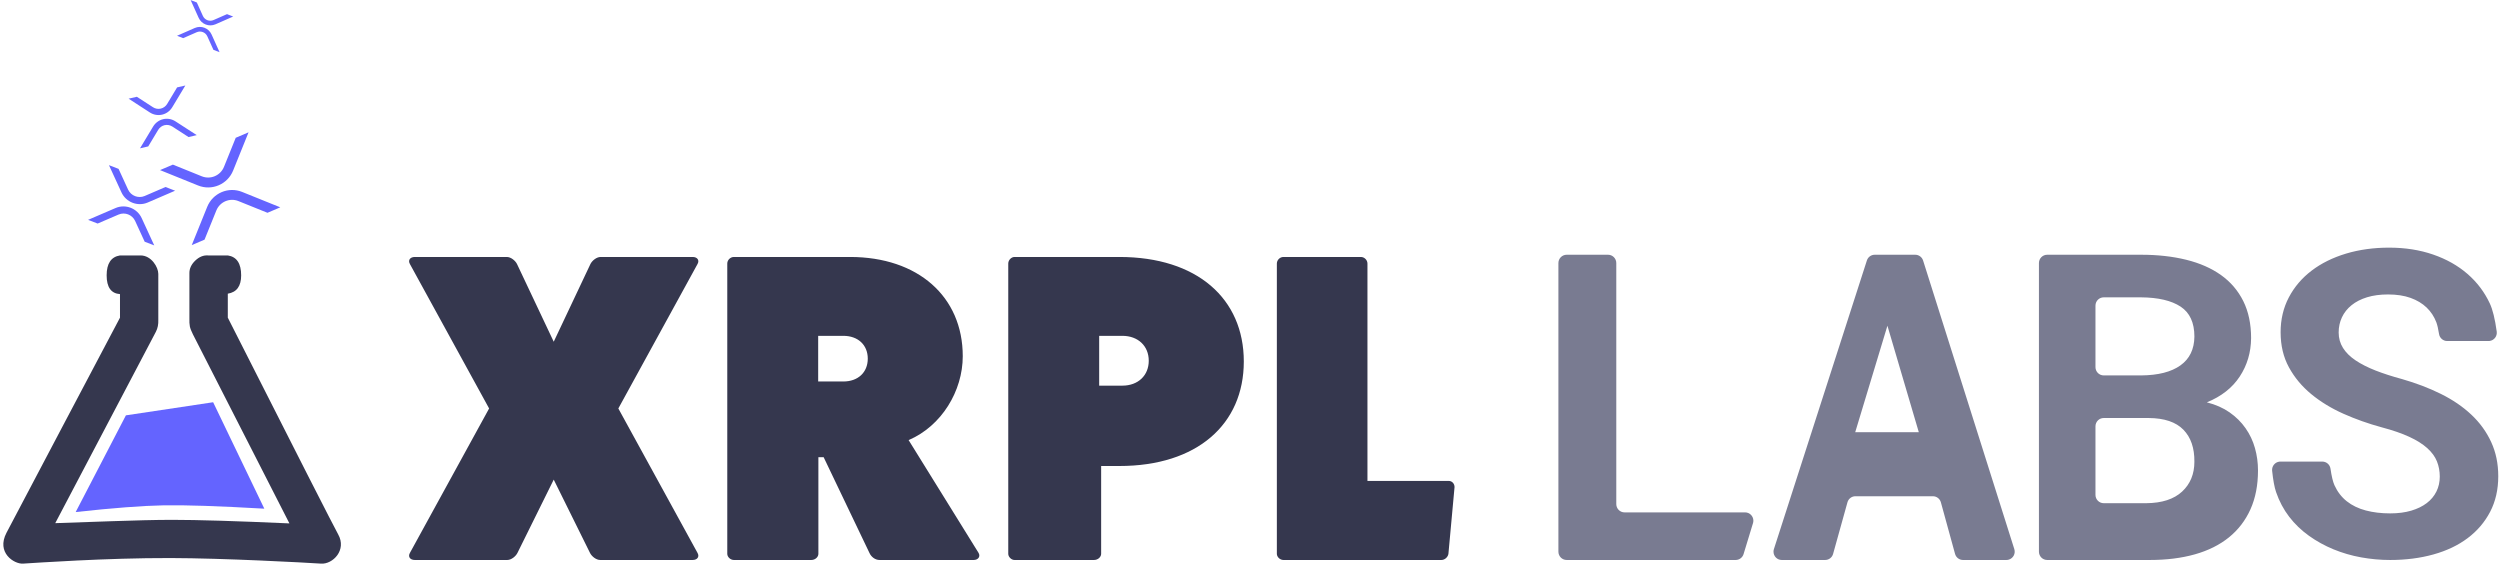
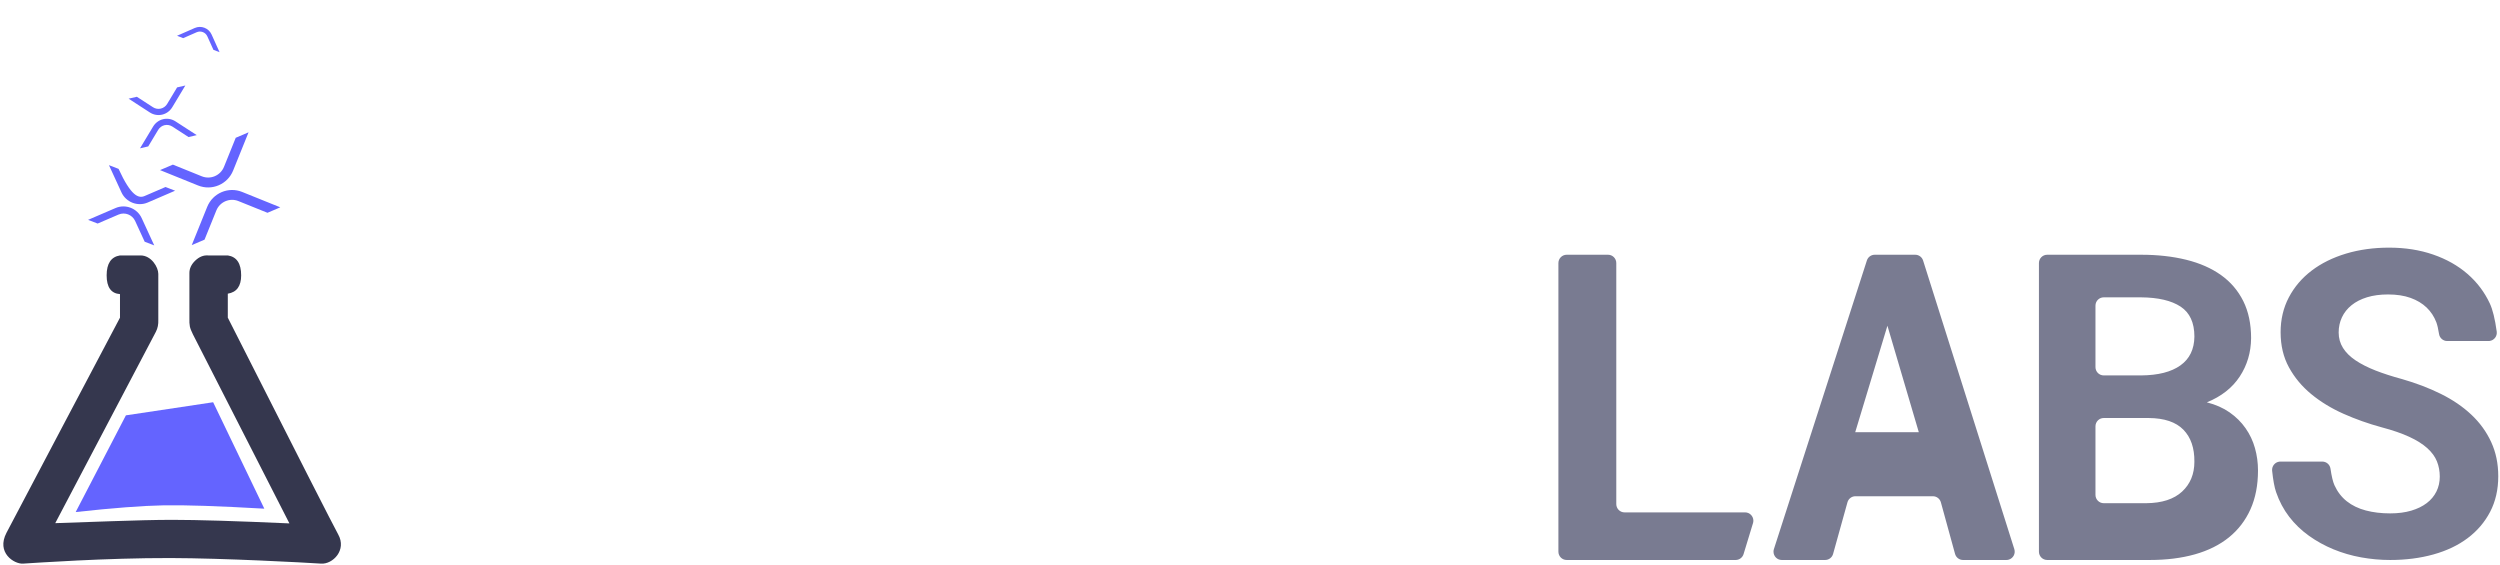
<svg xmlns="http://www.w3.org/2000/svg" width="155" height="35" viewBox="0 0 155 35" fill="none">
  <path fill-rule="evenodd" clip-rule="evenodd" d="M7.806 25.751L13.215 24.939L16.388 31.538C13.551 31.375 11.472 31.306 10.151 31.33C8.83 31.355 7.01 31.493 4.692 31.747L7.806 25.751Z" fill="#6464FF" />
  <path fill-rule="evenodd" clip-rule="evenodd" d="M9.815 16.979C9.815 16.57 9.388 15.837 8.714 15.837C8.589 15.837 8.164 15.837 7.439 15.837C6.887 15.925 6.612 16.337 6.612 17.072C6.612 17.808 6.887 18.195 7.439 18.235C7.439 18.876 7.439 19.363 7.439 19.696C7.309 19.928 0.585 32.684 0.404 33.029C-0.249 34.273 0.883 34.978 1.423 34.945C2.156 34.9 6.584 34.59 10.568 34.599C13.883 34.607 18.924 34.879 19.91 34.945C20.624 34.993 21.518 34.109 20.965 33.128C20.719 32.693 18.439 28.215 14.124 19.696V18.208C14.676 18.118 14.952 17.739 14.952 17.072C14.952 16.333 14.676 15.921 14.124 15.837H12.903C12.619 15.814 12.354 15.921 12.106 16.157C11.859 16.394 11.738 16.657 11.743 16.946V19.696C11.736 19.933 11.745 20.115 11.771 20.24C11.797 20.366 11.86 20.528 11.96 20.727L17.944 32.451C14.675 32.304 12.251 32.23 10.672 32.23C8.616 32.23 5.189 32.385 3.425 32.436C3.692 31.922 5.772 27.966 9.666 20.568C9.777 20.351 9.827 20.105 9.815 19.831C9.815 19.252 9.815 17.388 9.815 16.979Z" fill="#35374E" />
  <path d="M14.615 8.543L15.411 8.203L14.455 10.572C14.109 11.43 13.136 11.846 12.281 11.5L9.922 10.546L10.719 10.206L12.511 10.931C13.052 11.149 13.668 10.886 13.888 10.343L14.615 8.543Z" fill="#6464FF" />
  <path d="M12.681 14.859L11.888 15.197L12.847 12.824C13.193 11.97 14.162 11.557 15.012 11.9L17.377 12.854L16.583 13.193L14.783 12.467C14.245 12.249 13.631 12.511 13.412 13.052L12.681 14.859Z" fill="#6464FF" />
-   <path d="M10.262 11.594L10.857 11.824L9.156 12.557C8.54 12.822 7.813 12.541 7.532 11.93L6.755 10.24L7.351 10.47L7.941 11.754C8.119 12.141 8.58 12.319 8.97 12.151L10.262 11.594Z" fill="#6464FF" />
+   <path d="M10.262 11.594L10.857 11.824L9.156 12.557C8.54 12.822 7.813 12.541 7.532 11.93L6.755 10.24L7.351 10.47C8.119 12.141 8.58 12.319 8.97 12.151L10.262 11.594Z" fill="#6464FF" />
  <path d="M6.054 13.86L5.461 13.631L7.166 12.898C7.779 12.634 8.504 12.913 8.784 13.522L9.563 15.215L8.97 14.986L8.377 13.697C8.199 13.312 7.74 13.135 7.352 13.302L6.054 13.86Z" fill="#6464FF" />
  <path d="M10.98 5.419L11.491 5.301L10.681 6.647C10.387 7.135 9.764 7.28 9.288 6.971L7.974 6.118L8.485 6L9.483 6.647C9.784 6.843 10.179 6.751 10.365 6.442L10.98 5.419Z" fill="#6464FF" />
  <path d="M9.19 9.078L8.681 9.196L9.493 7.847C9.786 7.362 10.407 7.218 10.88 7.525L12.198 8.378L11.689 8.497L10.686 7.847C10.386 7.653 9.993 7.744 9.808 8.051L9.19 9.078Z" fill="#6464FF" />
-   <path d="M14.074 0.877L14.457 1.025L13.36 1.507C12.962 1.682 12.495 1.501 12.316 1.104L11.82 0.006L12.203 0.154L12.579 0.988C12.693 1.24 12.989 1.354 13.241 1.243L14.074 0.877Z" fill="#6464FF" />
  <path d="M11.358 2.365L10.976 2.218L12.077 1.735C12.472 1.561 12.938 1.741 13.117 2.137L13.613 3.236L13.232 3.089L12.854 2.252C12.741 2.001 12.446 1.888 12.195 1.998L11.358 2.365Z" fill="#6464FF" />
-   <path fill-rule="evenodd" clip-rule="evenodd" d="M38.337 25.325L43.248 34.283C43.385 34.528 43.221 34.719 42.946 34.719H37.212C36.965 34.719 36.69 34.501 36.581 34.283L34.331 29.736L32.081 34.283C31.971 34.501 31.696 34.719 31.45 34.719H25.715C25.44 34.719 25.276 34.528 25.413 34.283L30.325 25.325L25.413 16.367C25.276 16.122 25.44 15.932 25.715 15.932H31.422C31.669 15.932 31.943 16.15 32.053 16.367L34.331 21.187L36.608 16.367C36.718 16.15 36.992 15.932 37.239 15.932H42.946C43.221 15.932 43.385 16.122 43.248 16.367L38.337 25.325ZM56.334 27.286L60.673 34.283C60.81 34.528 60.619 34.719 60.373 34.719H54.533C54.26 34.719 54.015 34.528 53.906 34.283L51.067 28.348H50.74V34.337C50.74 34.528 50.549 34.719 50.303 34.719H45.5C45.282 34.719 45.091 34.528 45.091 34.337V16.34C45.091 16.122 45.282 15.932 45.5 15.932H52.705C56.907 15.932 59.691 18.382 59.691 22.085C59.691 24.236 58.381 26.414 56.334 27.286ZM50.727 23.652H52.291C53.192 23.652 53.802 23.092 53.802 22.237C53.802 21.382 53.192 20.822 52.291 20.822H50.727V23.652ZM62.898 15.932H69.401C74.223 15.932 77.116 18.518 77.116 22.412C77.116 26.305 74.223 28.892 69.401 28.892H68.271V34.337C68.271 34.528 68.078 34.719 67.83 34.719H62.898C62.705 34.719 62.512 34.528 62.512 34.337V16.34C62.512 16.122 62.705 15.932 62.898 15.932ZM68.149 23.91H69.589C70.558 23.91 71.223 23.282 71.223 22.366C71.223 21.45 70.558 20.822 69.589 20.822H68.149V23.91ZM84.782 29.818H89.829C90.019 29.818 90.182 29.981 90.182 30.199L89.802 34.337C89.775 34.528 89.585 34.719 89.368 34.719H79.572C79.355 34.719 79.165 34.528 79.165 34.337V16.34C79.165 16.122 79.355 15.932 79.572 15.932H84.375C84.592 15.932 84.782 16.122 84.782 16.34V29.818Z" fill="#35374E" />
  <path fill-rule="evenodd" clip-rule="evenodd" d="M100.722 31.768H108.196C108.479 31.768 108.709 31.999 108.709 32.283C108.709 32.334 108.701 32.385 108.686 32.434L108.101 34.355C108.035 34.571 107.836 34.719 107.611 34.719H97.134C96.851 34.719 96.621 34.488 96.621 34.204V16.309C96.621 16.025 96.851 15.794 97.134 15.794H99.698C99.981 15.794 100.21 16.025 100.21 16.309V31.253C100.21 31.538 100.439 31.768 100.722 31.768ZM119.841 30.767H115.035C114.805 30.767 114.604 30.921 114.542 31.144L113.652 34.342C113.59 34.565 113.389 34.719 113.159 34.719H110.469C110.186 34.719 109.957 34.488 109.957 34.204C109.957 34.15 109.965 34.097 109.982 34.045L115.746 16.151C115.814 15.938 116.011 15.794 116.233 15.794H118.744C118.967 15.794 119.165 15.94 119.232 16.153L124.888 34.048C124.973 34.319 124.824 34.608 124.554 34.694C124.504 34.711 124.452 34.719 124.399 34.719H121.707C121.477 34.719 121.274 34.564 121.213 34.341L120.335 31.145C120.273 30.922 120.071 30.767 119.841 30.767ZM115.023 26.797H118.966L117.02 20.195L115.023 26.797ZM126.414 34.204V16.309C126.414 16.025 126.643 15.794 126.926 15.794H132.745C133.772 15.794 134.707 15.898 135.548 16.106C136.39 16.314 137.108 16.631 137.704 17.055C138.3 17.48 138.759 18.017 139.083 18.667C139.407 19.317 139.568 20.084 139.568 20.967C139.56 21.851 139.325 22.644 138.863 23.346C138.401 24.048 137.721 24.581 136.824 24.945C137.367 25.083 137.838 25.291 138.235 25.568C138.632 25.846 138.962 26.173 139.225 26.55C139.489 26.927 139.683 27.338 139.808 27.785C139.933 28.231 139.996 28.692 139.996 29.169C139.996 30.078 139.84 30.88 139.53 31.573C139.219 32.266 138.774 32.847 138.196 33.315C137.618 33.783 136.914 34.134 136.086 34.368C135.257 34.602 134.325 34.719 133.289 34.719H126.926C126.643 34.719 126.414 34.488 126.414 34.204ZM129.919 26.431V30.683C129.919 30.967 130.148 31.198 130.431 31.198H133.074C134.041 31.189 134.78 30.95 135.289 30.479C135.798 30.008 136.052 29.391 136.052 28.627C136.061 27.779 135.834 27.117 135.371 26.642C134.908 26.167 134.193 25.925 133.225 25.917H130.431C130.148 25.917 129.919 26.147 129.919 26.431ZM130.431 23.276H132.749C133.805 23.268 134.617 23.061 135.186 22.655C135.755 22.25 136.044 21.654 136.053 20.868C136.053 20.006 135.768 19.387 135.2 19.012C134.631 18.636 133.809 18.443 132.735 18.435H130.431C130.148 18.435 129.919 18.665 129.919 18.95V22.761C129.919 23.046 130.148 23.276 130.431 23.276ZM151.266 29.55C151.266 29.214 151.208 28.898 151.09 28.605C150.972 28.311 150.771 28.037 150.488 27.782C150.204 27.528 149.833 27.294 149.375 27.083C148.917 26.871 148.348 26.675 147.667 26.494C146.838 26.269 146.046 25.988 145.292 25.652C144.537 25.315 143.872 24.909 143.296 24.434C142.72 23.959 142.26 23.407 141.915 22.776C141.57 22.146 141.398 21.421 141.398 20.6C141.398 19.806 141.568 19.085 141.908 18.437C142.249 17.789 142.72 17.237 143.322 16.779C143.924 16.321 144.635 15.97 145.455 15.723C146.275 15.477 147.165 15.354 148.125 15.354C149.12 15.354 150.03 15.497 150.854 15.782C151.679 16.067 152.388 16.466 152.981 16.98C153.574 17.494 154.037 18.105 154.368 18.813C154.547 19.195 154.69 19.777 154.797 20.56L154.797 20.56C154.835 20.841 154.639 21.101 154.358 21.139C154.335 21.142 154.312 21.144 154.289 21.144L151.727 21.144C151.475 21.144 151.26 20.96 151.221 20.709C151.171 20.389 151.114 20.145 151.051 19.978C150.915 19.624 150.715 19.32 150.448 19.065C150.182 18.811 149.851 18.612 149.454 18.469C149.057 18.327 148.592 18.256 148.06 18.256C147.571 18.256 147.137 18.314 146.758 18.43C146.378 18.547 146.057 18.711 145.796 18.923C145.534 19.134 145.335 19.385 145.2 19.674C145.065 19.963 144.997 20.276 144.997 20.613C144.997 20.967 145.087 21.287 145.266 21.572C145.444 21.857 145.704 22.113 146.044 22.342C146.385 22.571 146.797 22.78 147.281 22.971C147.765 23.16 148.313 23.337 148.924 23.502C149.796 23.752 150.599 24.058 151.332 24.421C152.065 24.784 152.695 25.213 153.223 25.71C153.751 26.206 154.161 26.772 154.453 27.407C154.746 28.041 154.892 28.747 154.892 29.525C154.892 30.354 154.724 31.09 154.388 31.733C154.052 32.376 153.587 32.92 152.994 33.365C152.401 33.81 151.694 34.147 150.874 34.375C150.054 34.604 149.159 34.719 148.191 34.719C147.589 34.719 146.989 34.665 146.391 34.557C145.793 34.449 145.222 34.282 144.677 34.058C144.131 33.834 143.623 33.553 143.152 33.216C142.681 32.879 142.273 32.486 141.928 32.037C141.583 31.588 141.313 31.079 141.117 30.509C141.016 30.216 140.934 29.776 140.872 29.187C140.843 28.904 141.047 28.651 141.328 28.621C141.346 28.619 141.364 28.618 141.382 28.618L143.983 28.618C144.238 28.618 144.454 28.805 144.49 29.058C144.559 29.53 144.641 29.872 144.735 30.081C144.919 30.487 145.174 30.82 145.501 31.079C145.828 31.338 146.221 31.528 146.679 31.649C147.137 31.77 147.641 31.83 148.191 31.83C148.679 31.83 149.113 31.774 149.493 31.662C149.873 31.549 150.193 31.394 150.455 31.195C150.717 30.997 150.917 30.757 151.057 30.477C151.197 30.196 151.266 29.887 151.266 29.55Z" fill="#797B91" />
</svg>